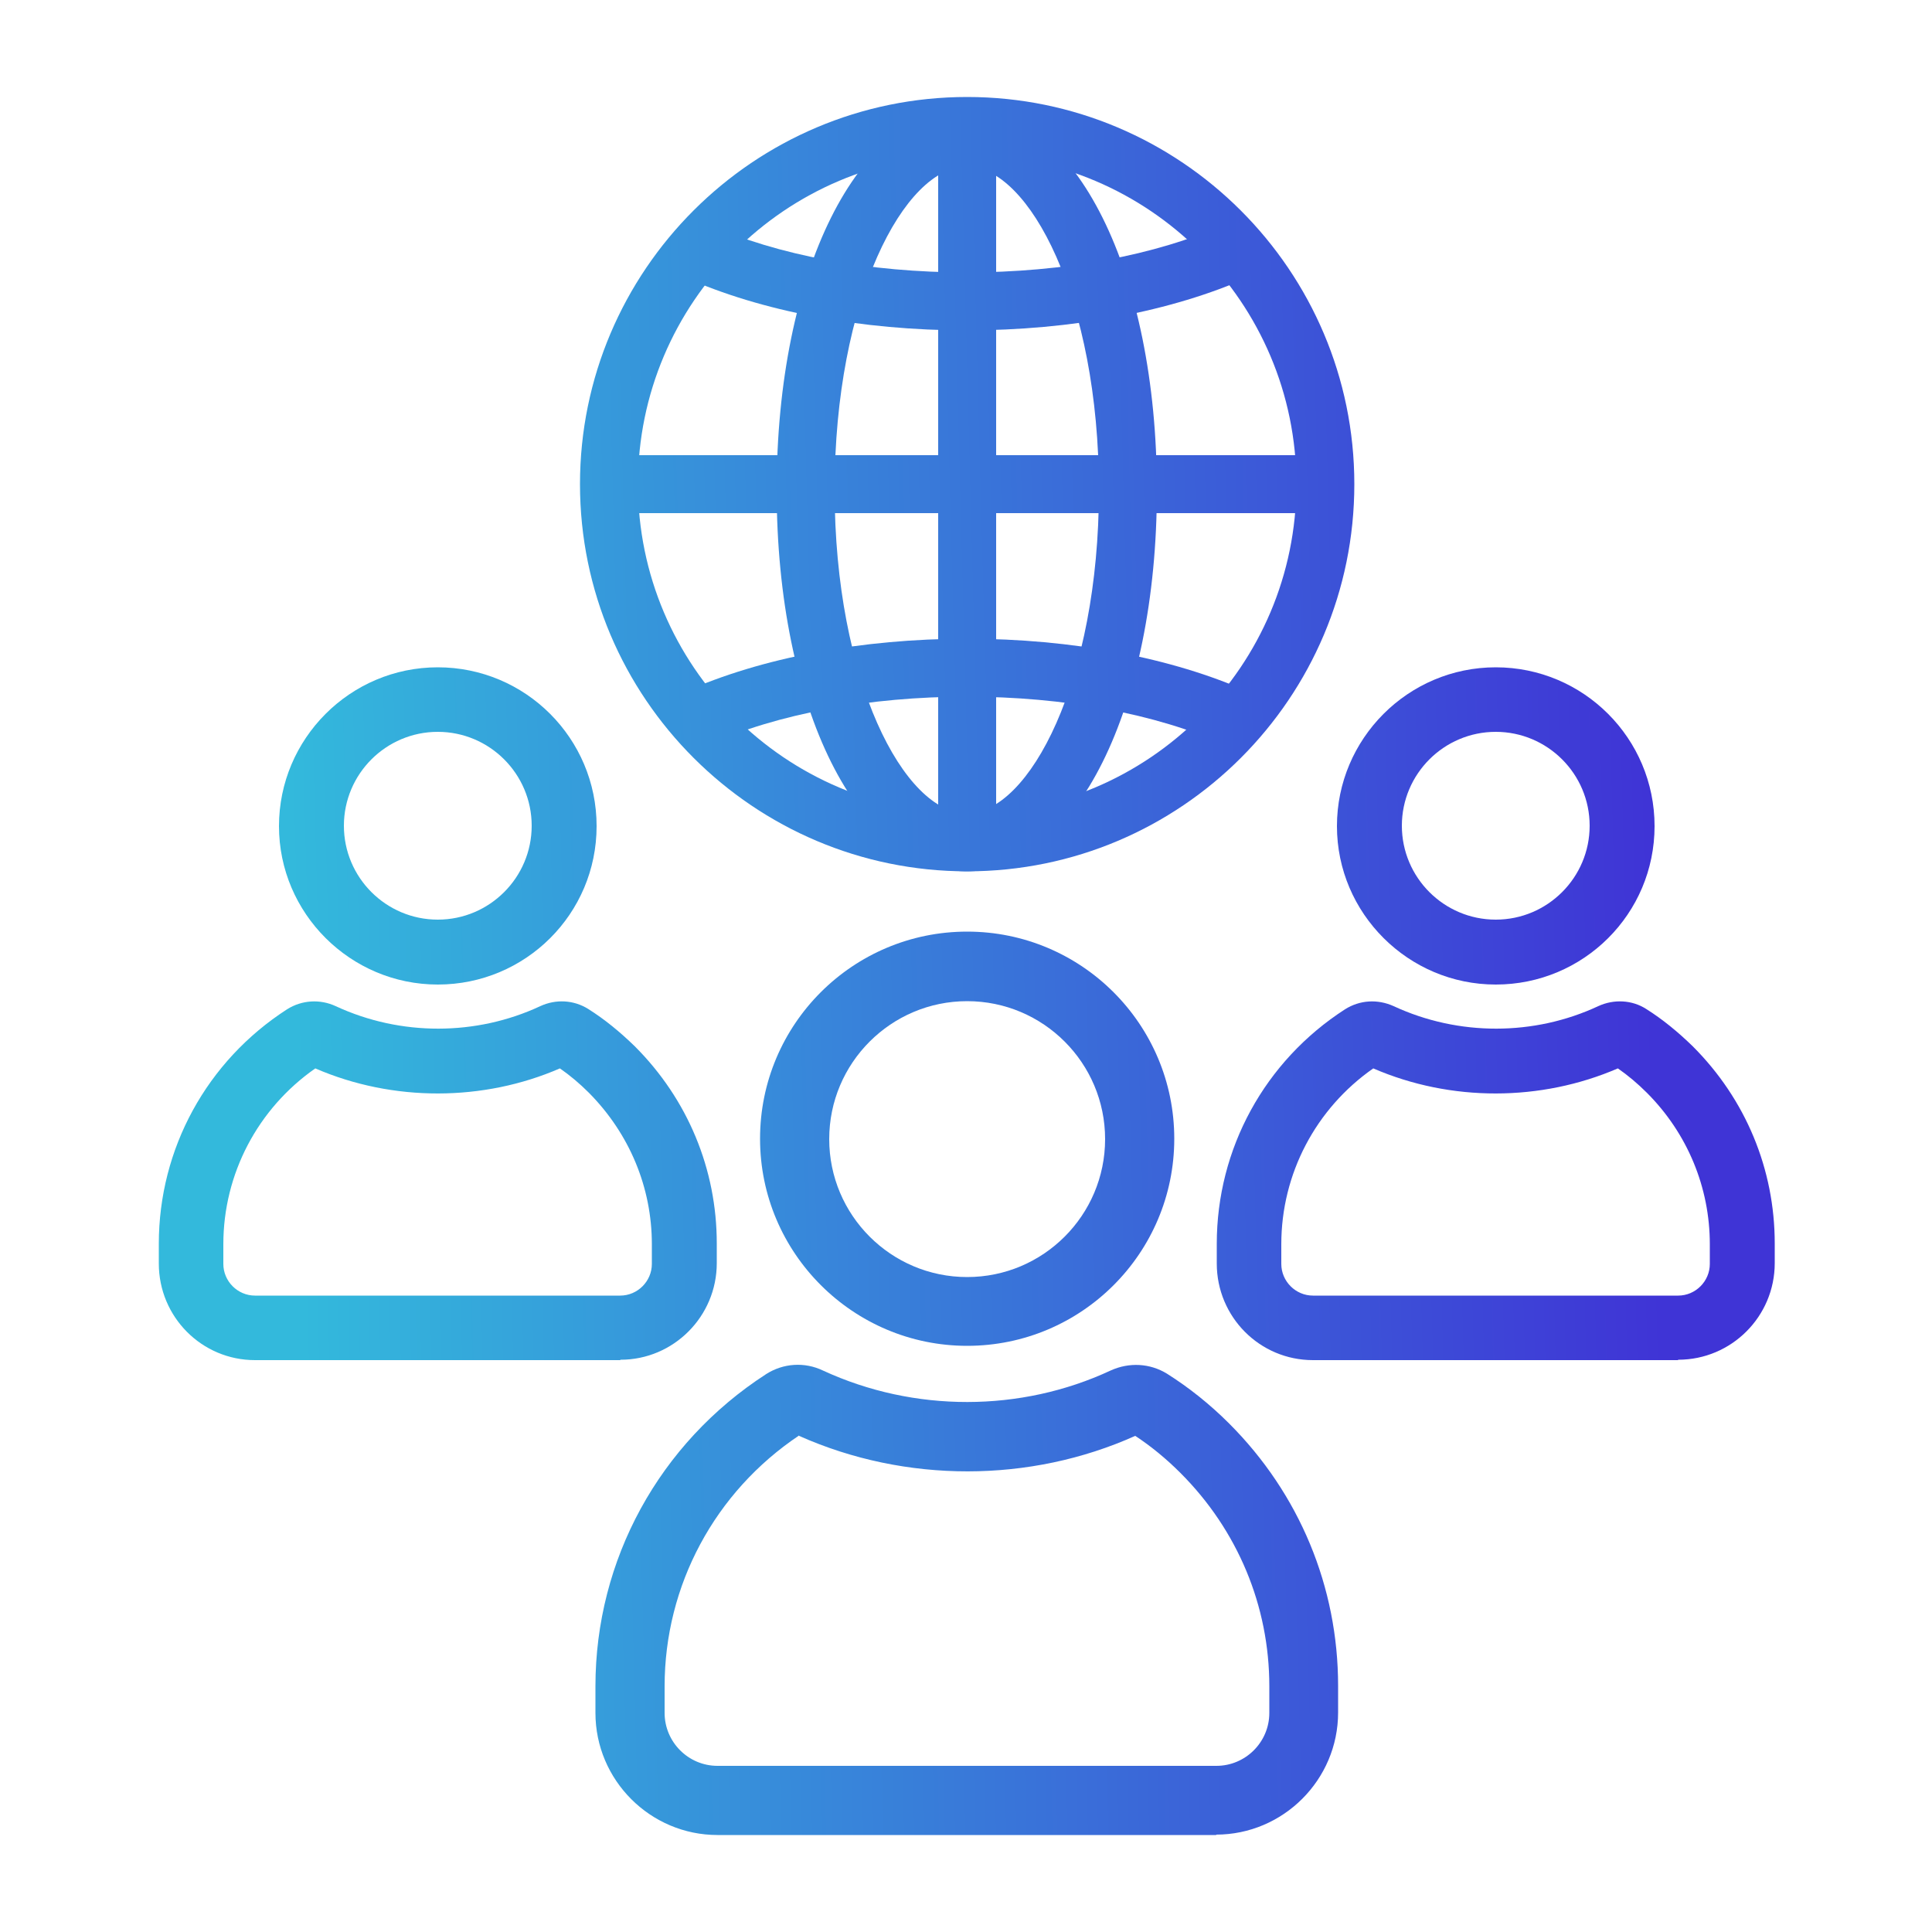
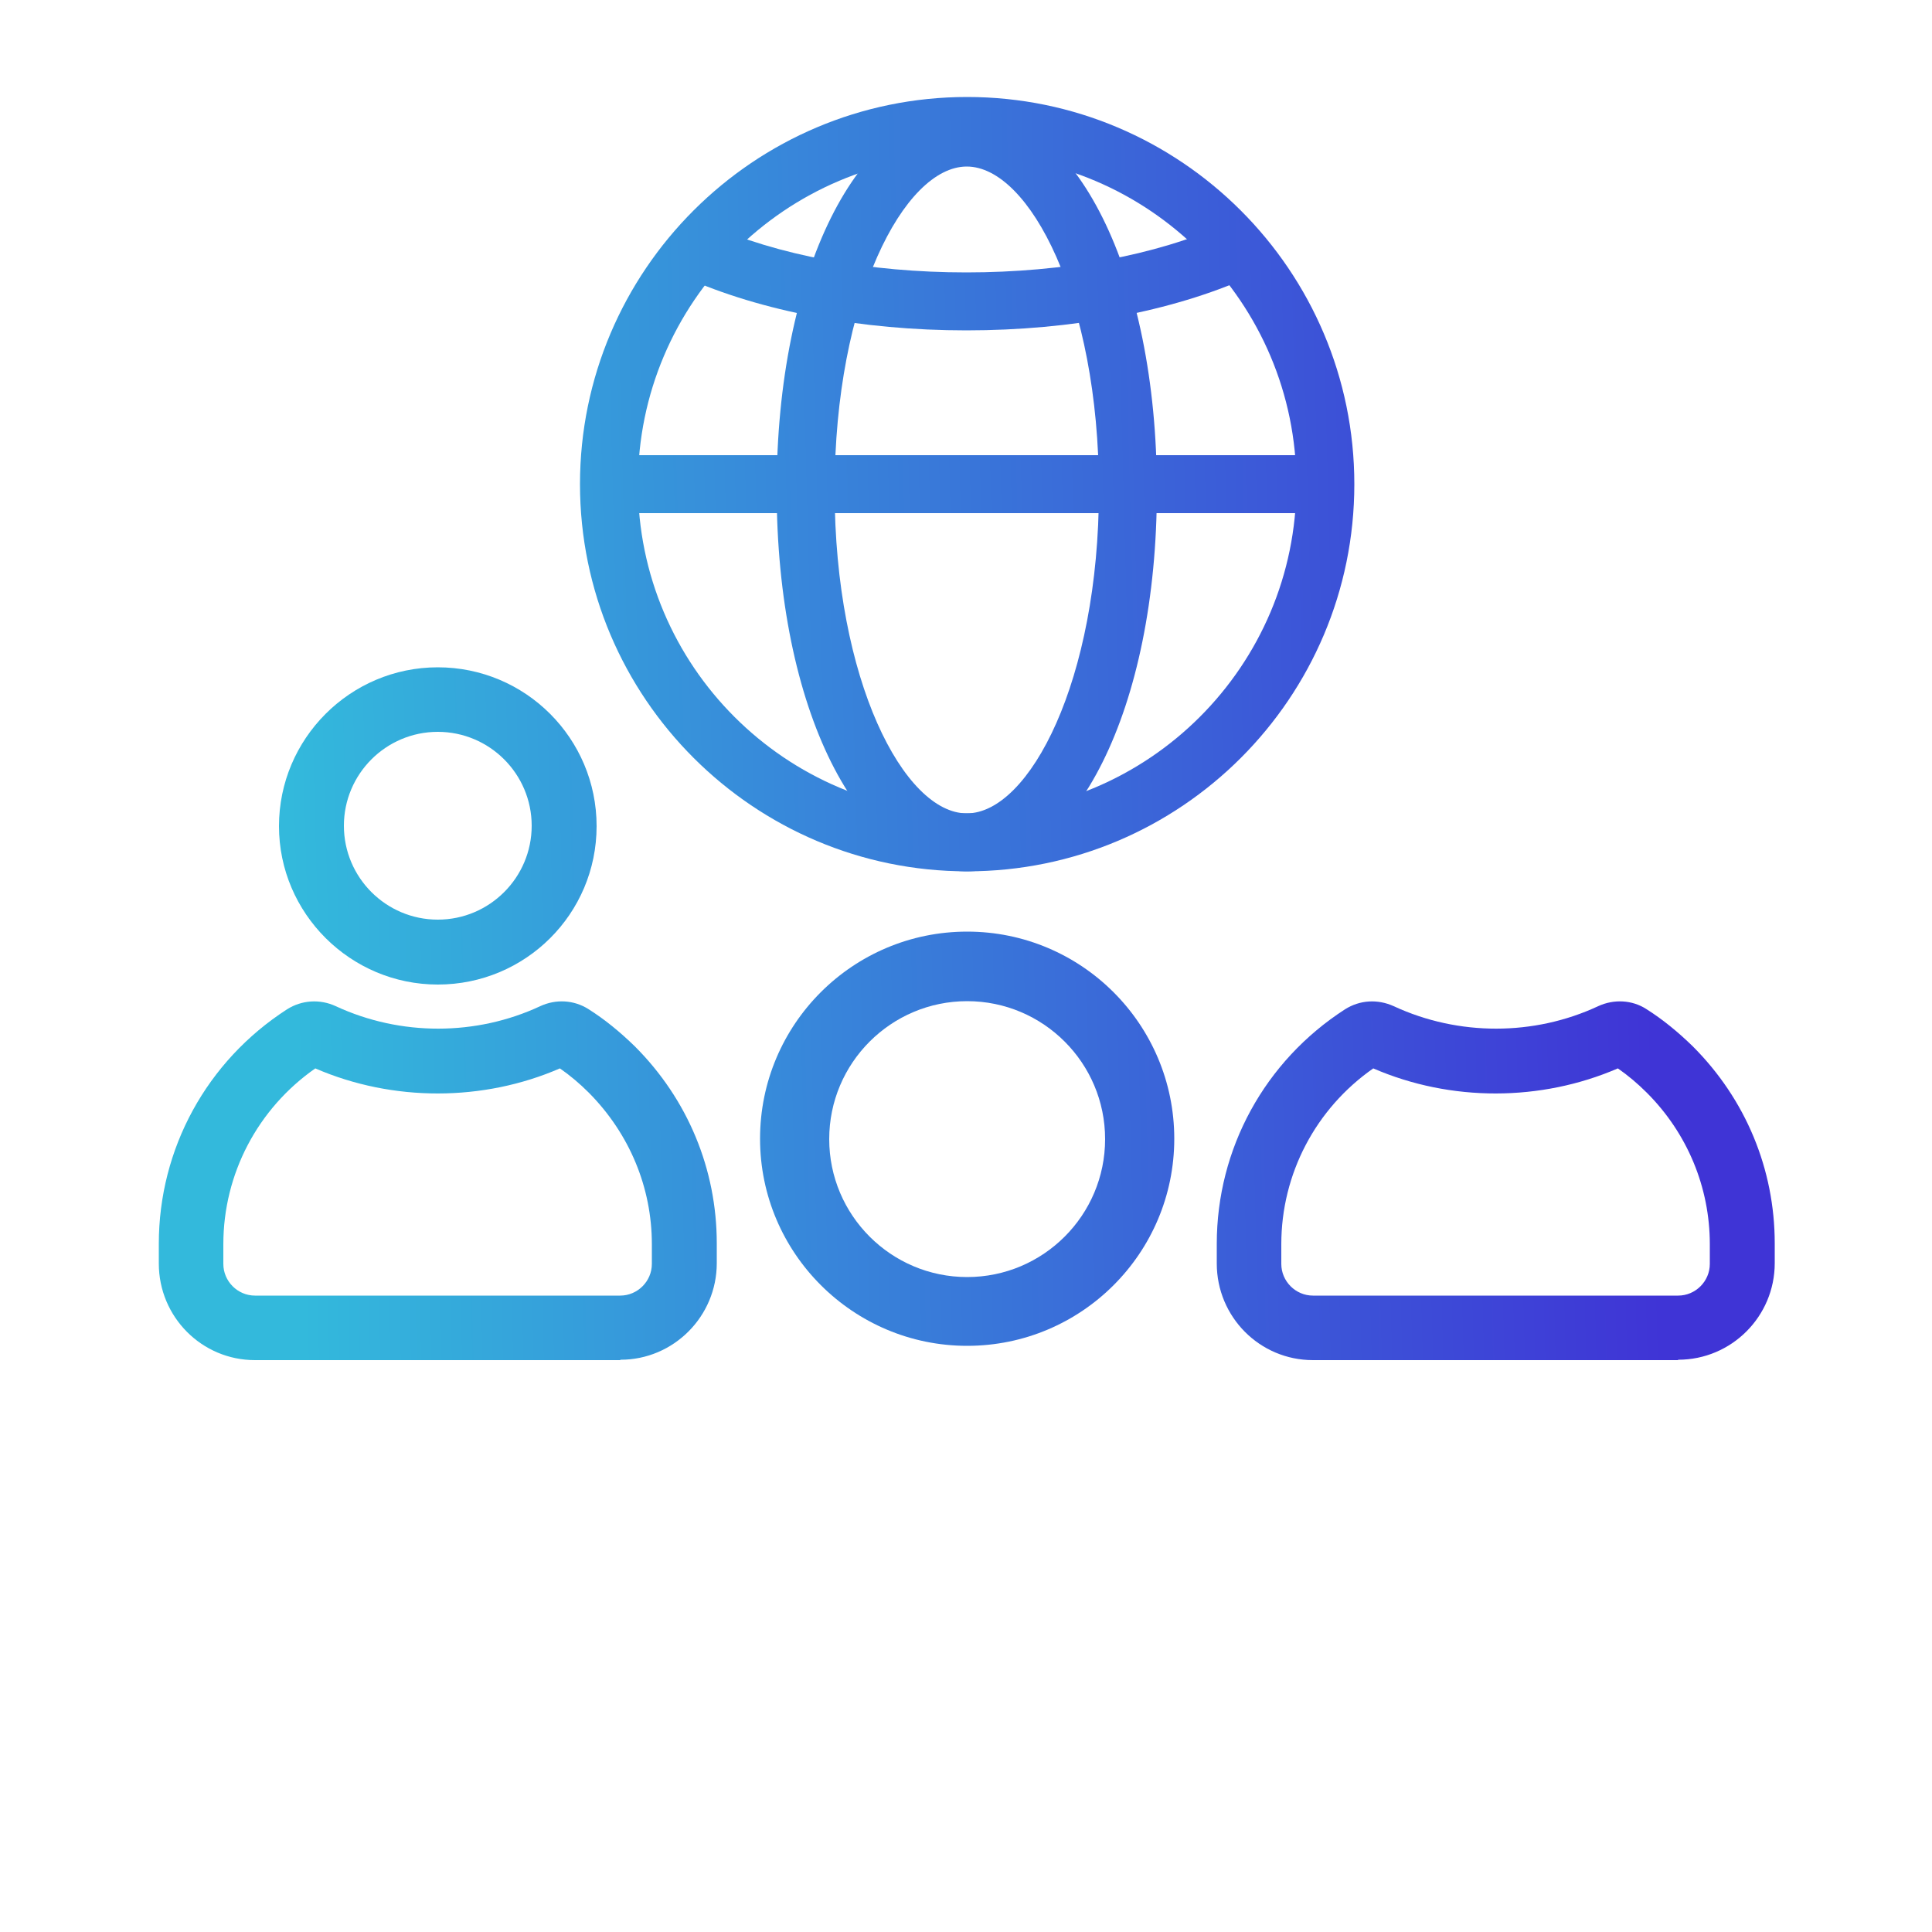
<svg xmlns="http://www.w3.org/2000/svg" xmlns:xlink="http://www.w3.org/1999/xlink" id="Layer_1" viewBox="0 0 50 50">
  <defs>
    <style>
      .cls-1 {
        fill: url(#linear-gradient-2);
      }

      .cls-2 {
        fill: url(#linear-gradient-10);
      }

      .cls-3 {
        fill: url(#linear-gradient-12);
      }

      .cls-4 {
        fill: url(#linear-gradient-4);
      }

      .cls-5 {
        fill: url(#linear-gradient-3);
      }

      .cls-6 {
        fill: url(#linear-gradient-5);
      }

      .cls-7 {
        fill: url(#linear-gradient-8);
      }

      .cls-8 {
        fill: url(#linear-gradient-7);
      }

      .cls-9 {
        fill: url(#linear-gradient-9);
      }

      .cls-10 {
        fill: url(#linear-gradient-11);
      }

      .cls-11 {
        fill: url(#linear-gradient-6);
      }

      .cls-12 {
        fill: url(#linear-gradient);
      }
    </style>
    <linearGradient id="linear-gradient" x1="7.27" y1="13" x2="42.42" y2="12.07" gradientUnits="userSpaceOnUse">
      <stop offset="0" stop-color="#33b9dc" />
      <stop offset="1" stop-color="#3f34d6" />
    </linearGradient>
    <linearGradient id="linear-gradient-2" x1="7.27" y1="13" x2="42.42" y2="12.07" xlink:href="#linear-gradient" />
    <linearGradient id="linear-gradient-3" x1="7.27" y1="13" x2="42.42" y2="12.07" xlink:href="#linear-gradient" />
    <linearGradient id="linear-gradient-4" x1="7.42" y1="18.46" x2="42.57" y2="17.53" xlink:href="#linear-gradient" />
    <linearGradient id="linear-gradient-5" x1="7.13" y1="7.56" x2="42.27" y2="6.63" xlink:href="#linear-gradient" />
    <linearGradient id="linear-gradient-6" x1="7.27" y1="13.15" x2="42.42" y2="12.21" xlink:href="#linear-gradient" />
    <linearGradient id="linear-gradient-7" x1="7.5" y1="21.47" x2="42.65" y2="20.54" xlink:href="#linear-gradient" />
    <linearGradient id="linear-gradient-8" x1="7.74" y1="30.68" x2="42.89" y2="29.74" xlink:href="#linear-gradient" />
    <linearGradient id="linear-gradient-9" x1="7.52" y1="22.2" x2="42.66" y2="21.27" xlink:href="#linear-gradient" />
    <linearGradient id="linear-gradient-10" x1="7.76" y1="31.41" x2="42.91" y2="30.47" xlink:href="#linear-gradient" />
    <linearGradient id="linear-gradient-11" x1="7.72" y1="29.94" x2="42.87" y2="29" xlink:href="#linear-gradient" />
    <linearGradient id="linear-gradient-12" x1="8.04" y1="41.89" x2="43.19" y2="40.95" xlink:href="#linear-gradient" />
  </defs>
  <g>
    <rect class="cls-12" x="15.76" y="11.78" width="18.53" height="1.5" />
    <path class="cls-1" d="M25.03,22.55c-5.52,0-10.02-4.49-10.02-10.02S19.51,2.51,25.03,2.51s10.02,4.49,10.02,10.02-4.49,10.02-10.02,10.02ZM25.03,4.01c-4.7,0-8.52,3.82-8.52,8.52s3.82,8.52,8.52,8.52,8.52-3.82,8.52-8.52-3.82-8.52-8.52-8.52Z" />
-     <rect class="cls-5" x="24.28" y="3.26" width="1.5" height="18.54" />
    <g>
-       <path class="cls-4" d="M31.71,19.28c-1.8-.81-4.18-1.25-6.69-1.25s-4.9.44-6.7,1.25l-.61-1.37c1.99-.89,4.59-1.38,7.31-1.38s5.31.49,7.3,1.38l-.61,1.37Z" />
      <path class="cls-6" d="M18.32,5.8c1.8.81,4.18,1.25,6.69,1.25s4.9-.44,6.7-1.25l.61,1.37c-1.99.89-4.59,1.38-7.31,1.38s-5.31-.49-7.3-1.38l.61-1.37Z" />
    </g>
    <path class="cls-11" d="M25.02,22.55c-2.8,0-4.92-4.24-4.92-9.87s2.11-9.87,4.92-9.87,4.92,4.24,4.92,9.87-2.11,9.87-4.92,9.87ZM25.02,4.31c-1.62,0-3.42,3.44-3.42,8.37s1.8,8.37,3.42,8.37,3.42-3.44,3.42-8.37-1.8-8.37-3.42-8.37Z" />
  </g>
  <g>
    <g>
      <g>
        <path class="cls-8" d="M11.33,25.48c-2.26,0-4.11-1.84-4.11-4.1s1.84-4.11,4.11-4.11,4.11,1.84,4.11,4.11-1.84,4.1-4.11,4.1ZM11.33,18.94c-1.34,0-2.43,1.09-2.43,2.43s1.09,2.43,2.43,2.43,2.43-1.09,2.43-2.43-1.09-2.43-2.43-2.43Z" />
        <path class="cls-7" d="M16.05,35.2H6.6c-1.38,0-2.49-1.12-2.49-2.5v-.51c0-2.46,1.24-4.73,3.32-6.07.38-.24.85-.27,1.26-.08,1.68.78,3.64.77,5.29,0,.41-.19.87-.16,1.24.07.43.27.83.6,1.21.97,1.37,1.37,2.12,3.18,2.12,5.1v.51c0,1.38-1.12,2.5-2.49,2.5ZM8.16,27.65c-1.49,1.04-2.38,2.73-2.38,4.55v.51c0,.45.37.82.82.82h9.45c.45,0,.82-.37.82-.82v-.51c0-1.47-.58-2.86-1.63-3.92-.24-.24-.49-.45-.75-.63-1.98.86-4.32.87-6.33,0ZM7.97,27.57h0,0Z" />
      </g>
      <g>
-         <path class="cls-9" d="M38.71,25.48c-2.26,0-4.11-1.84-4.11-4.1s1.84-4.11,4.11-4.11,4.11,1.84,4.11,4.11-1.84,4.1-4.11,4.1ZM38.71,18.94c-1.34,0-2.43,1.09-2.43,2.43s1.09,2.43,2.43,2.43,2.43-1.09,2.43-2.43-1.09-2.43-2.43-2.43Z" />
        <path class="cls-2" d="M43.43,35.2h-9.45c-1.38,0-2.49-1.12-2.49-2.5v-.51c0-2.46,1.24-4.73,3.32-6.07.38-.24.84-.27,1.26-.08,1.68.78,3.64.77,5.29,0,.41-.19.88-.16,1.24.07.43.27.83.6,1.21.97,1.37,1.37,2.12,3.18,2.12,5.1v.51c0,1.38-1.12,2.5-2.5,2.5ZM35.54,27.65c-1.49,1.04-2.38,2.73-2.38,4.55v.51c0,.45.37.82.82.82h9.45c.45,0,.82-.37.82-.82v-.51c0-1.47-.58-2.87-1.63-3.92-.24-.24-.49-.45-.75-.63-1.99.86-4.32.87-6.33,0ZM41.71,27.55s0,0,0,0h0Z" />
      </g>
    </g>
    <g>
      <path class="cls-10" d="M25.03,34.83c-2.95,0-5.36-2.4-5.36-5.36s2.4-5.36,5.36-5.36,5.36,2.4,5.36,5.36-2.4,5.36-5.36,5.36ZM25.03,25.91c-1.97,0-3.57,1.6-3.57,3.57s1.6,3.57,3.57,3.57,3.57-1.6,3.57-3.57-1.6-3.57-3.57-3.57Z" />
-       <path class="cls-3" d="M31.48,47.49h-12.91c-1.74,0-3.16-1.42-3.16-3.16v-.69c0-3.27,1.65-6.29,4.42-8.08.44-.28.99-.32,1.47-.09,2.36,1.09,5.12,1.08,7.44,0,.48-.22,1.02-.19,1.46.08.57.36,1.11.79,1.61,1.29,1.82,1.82,2.82,4.23,2.82,6.79v.69c0,1.74-1.42,3.16-3.16,3.16ZM20.68,37.15c-2.18,1.46-3.48,3.88-3.48,6.49v.69c0,.75.61,1.37,1.37,1.37h12.91c.75,0,1.37-.61,1.37-1.37v-.69c0-2.08-.82-4.04-2.3-5.52-.37-.37-.76-.69-1.17-.96-2.72,1.22-5.94,1.23-8.7,0Z" />
    </g>
  </g>
</svg>